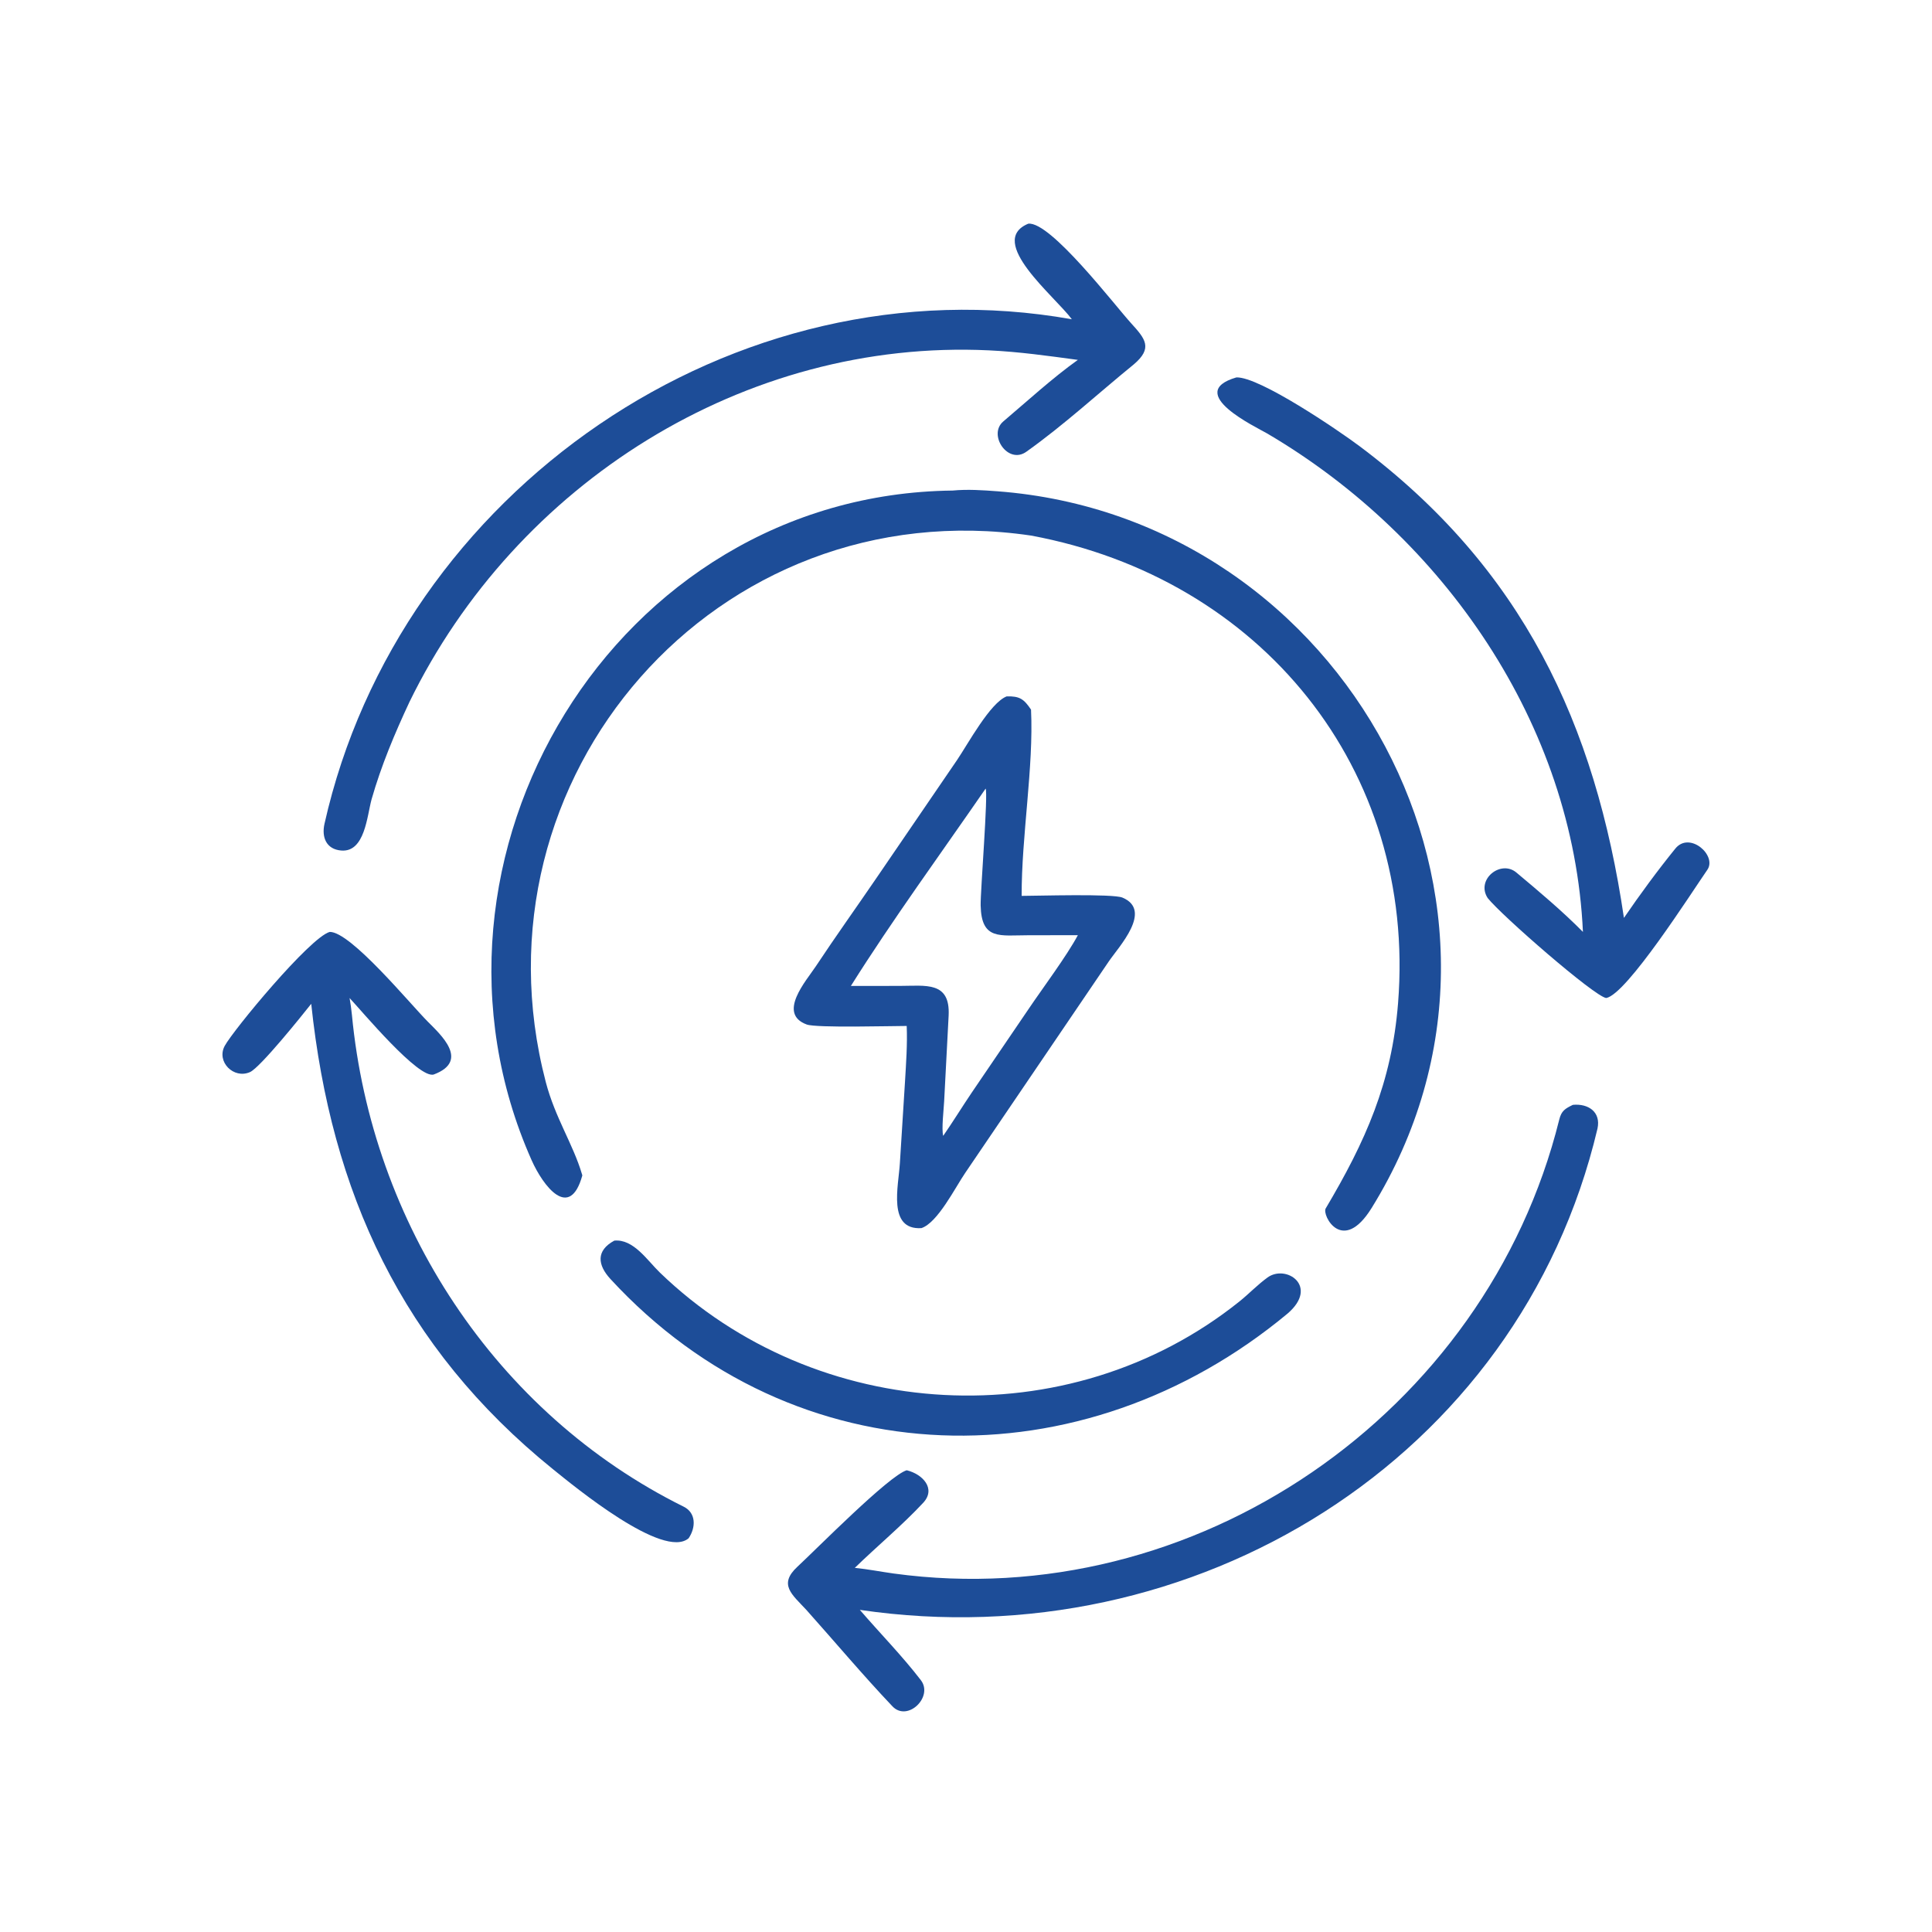
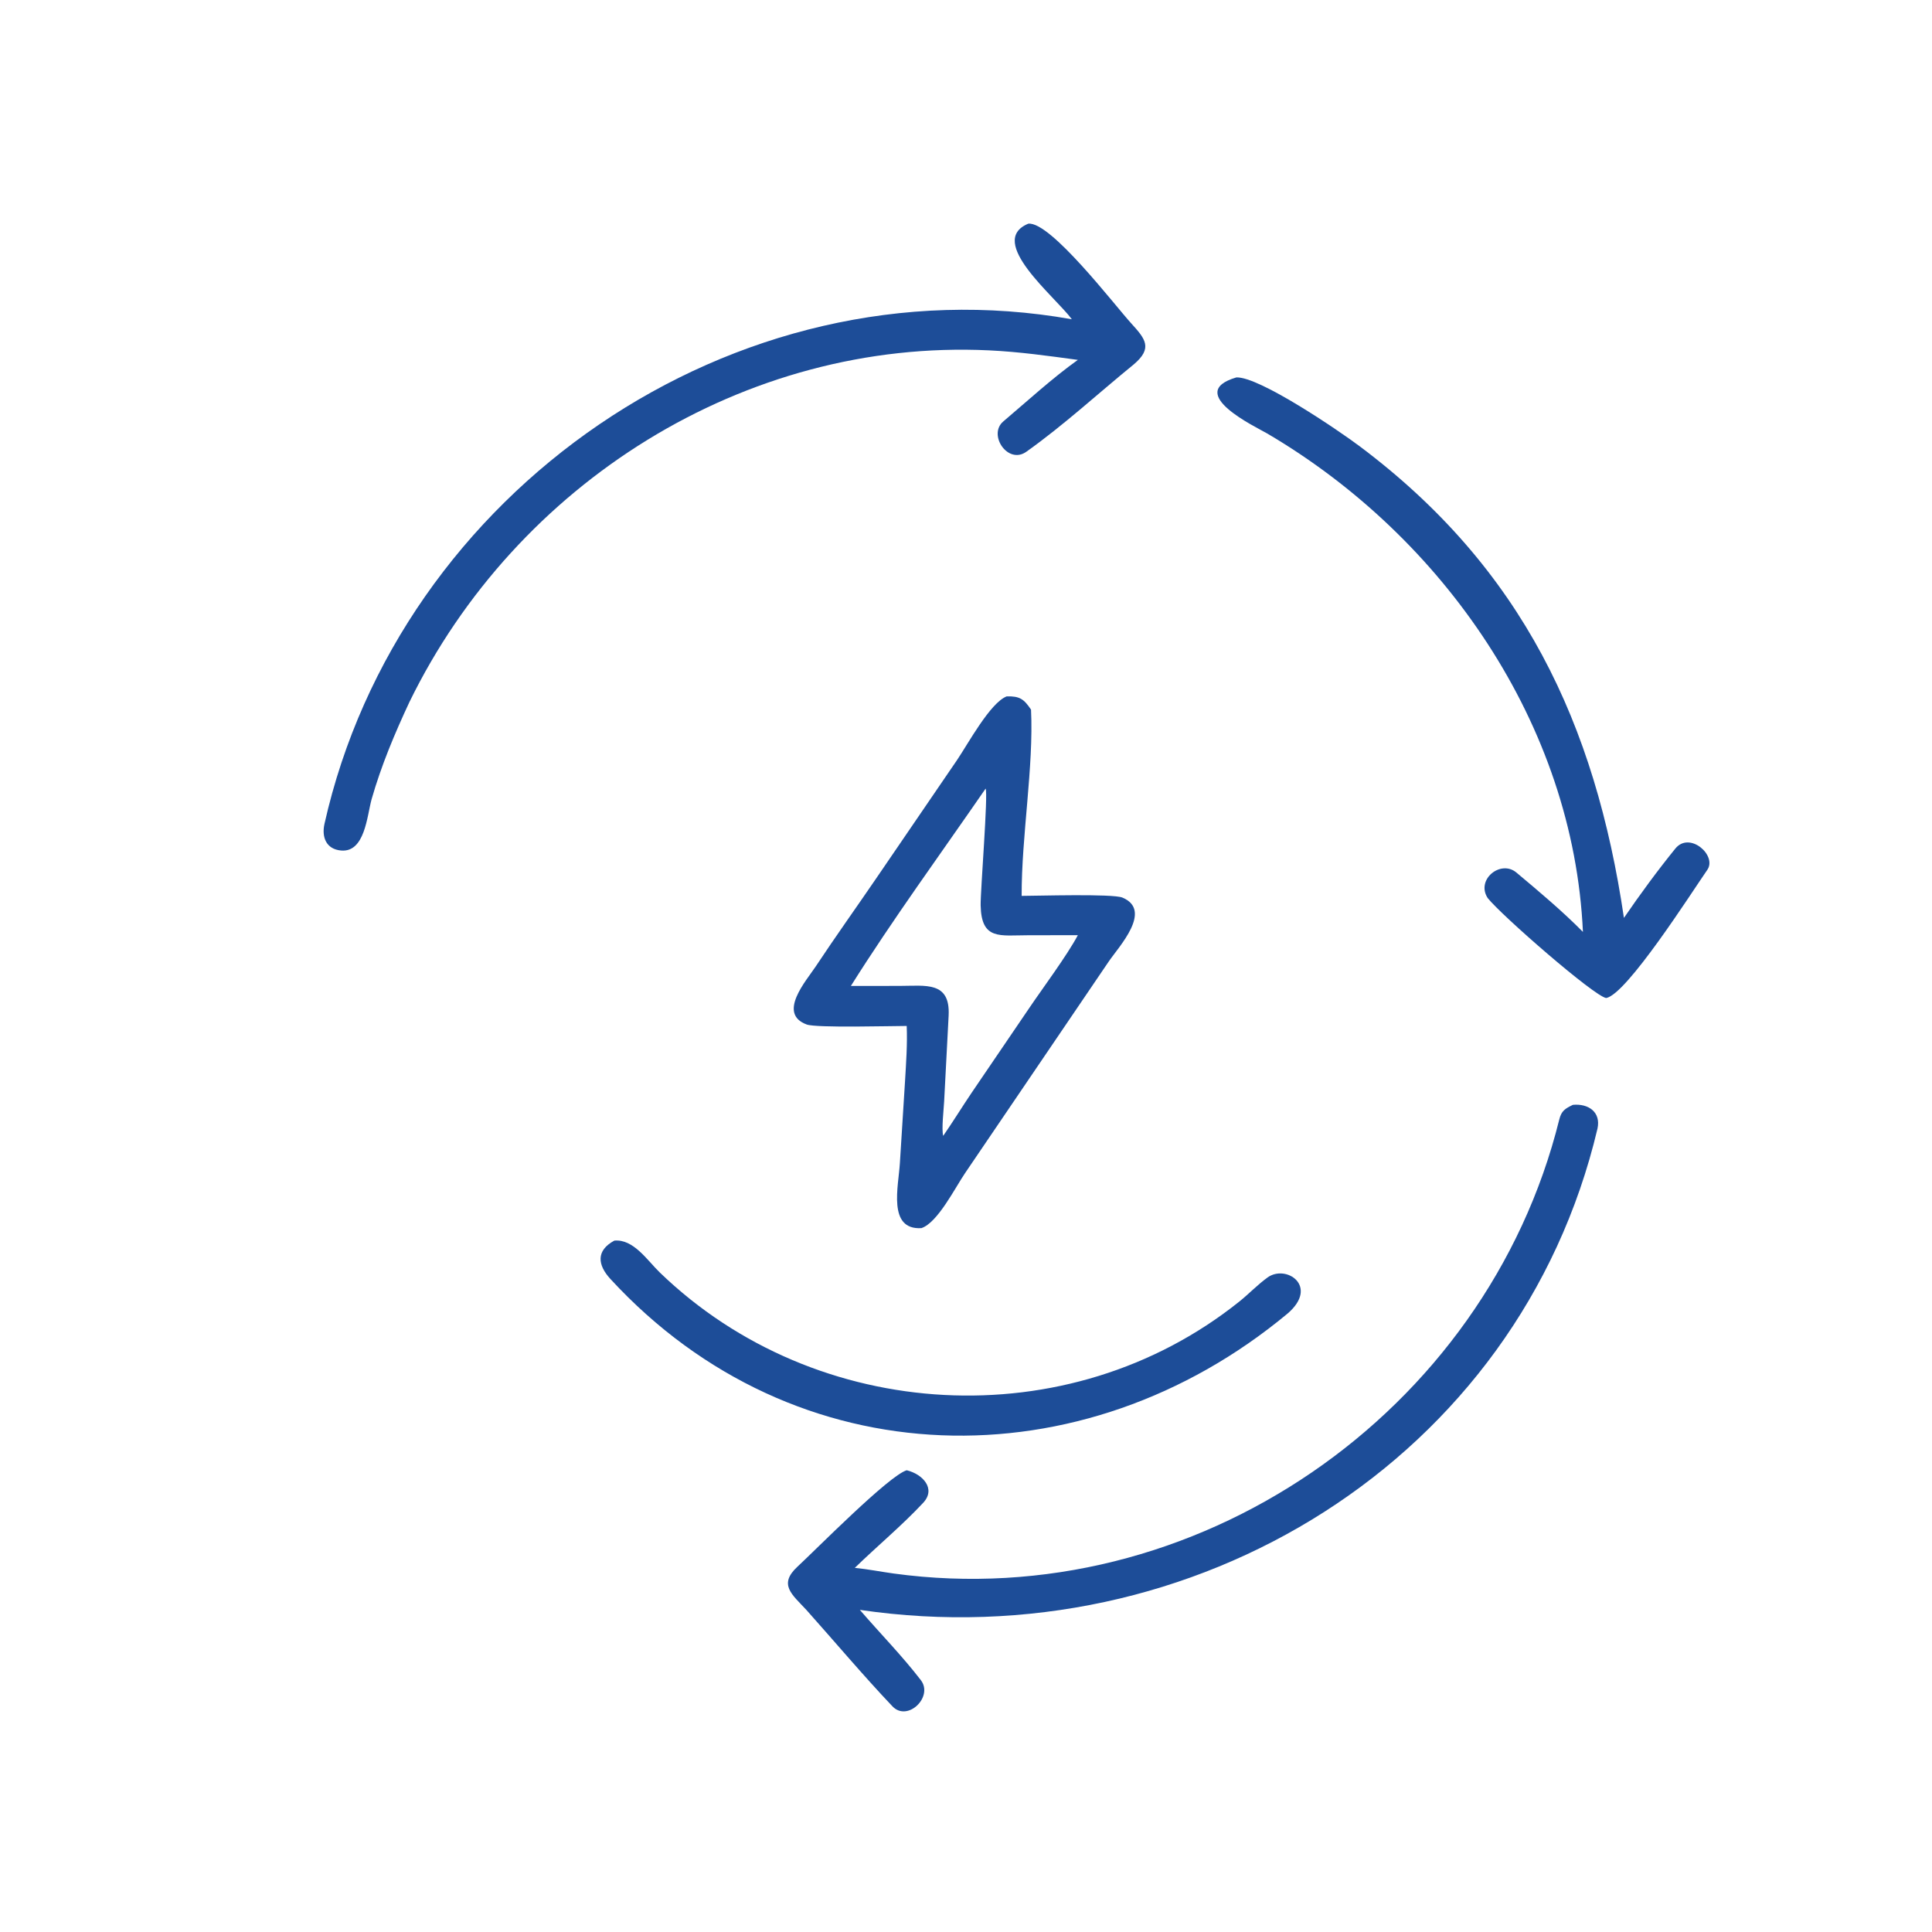
<svg xmlns="http://www.w3.org/2000/svg" width="1024" height="1024" viewBox="0 0 1024 1024" fill="none">
  <path d="M568.1 169.22C559.27 157.197 522.532 127.887 545.008 118.558C556.764 117.226 590.7 161.643 599.576 171.391C607.072 179.624 611.14 184.5 600.894 193.161C582.044 208.514 563.924 225.24 544.124 239.332C534.328 246.566 523.416 230.46 531.768 223.374C544.352 212.7 557.934 200.27 571.286 190.745C555.342 188.588 540.318 186.462 524.192 185.695C394.59 179.533 273.55 256.194 217.022 372.054C209.116 388.98 202.092 405.67 196.936 423.682C194.531 432.472 193.398 451.836 180.851 450.798C172.956 450.144 170.38 443.794 171.98 436.658C211.508 260.434 388.988 137.319 568.1 169.22Z" fill="#1D4D98" />
  <path d="M838.984 493.932C833.982 383.982 765.07 284.646 671.618 229.746C666.06 226.482 627.326 208.242 655.3 200.038C667.46 199.547 709.502 228.166 720.706 236.57C806.996 301.296 845.532 383.654 860.72 486.506C869.122 474.22 878.566 461.342 887.97 449.758C895.548 440.424 910.172 453.44 904.92 461.02C896.518 473.146 862.254 526.972 851.322 528.974C845.056 528.134 795.872 485.272 788.484 475.956C782.15 466.13 795.432 455.538 803.69 462.442C815.63 472.428 828.136 482.946 838.984 493.932Z" fill="#1D4D98" />
-   <path d="M308.648 622.996C301.978 647.104 287.92 628.796 281.724 614.84C210.752 455.01 325.466 262.03 504.93 260.004C512.736 259.25 520.864 259.798 528.676 260.39C713.272 274.372 825.932 480.436 727.024 640.212C711.52 665.258 700.568 643.998 702.636 640.514C723.704 605.012 737.636 574.002 741.002 531.704C750.902 407.29 667.912 306.398 546.464 283.862C379.57 259.274 247.12 412.124 289.266 573.474C294.212 592.41 303.794 606.508 308.454 622.326L308.648 622.996Z" fill="#1D4D98" />
  <path d="M480.572 543.78C472.866 543.778 432.738 544.894 427.598 543.014C411.828 537.244 427.376 519.754 432.334 512.264C442.824 496.42 453.876 480.992 464.58 465.304L507.204 402.912C513.076 394.278 524.782 372.5 533.554 369.1C540.48 368.892 542.704 370.542 546.464 376.106C547.93 406.392 541.4 443.106 541.498 474.838C549.434 474.84 589.786 473.59 594.924 475.75C611.126 482.556 593.03 501.714 587.696 509.554L511.664 621.542C506.258 629.422 497.018 648.072 488.35 650.934C470.308 652.006 476.238 628.698 476.956 616.476L479.682 573.11C480.246 563.492 480.98 553.376 480.572 543.78ZM522.398 417.978C498.64 452.444 473.106 487.39 450.98 522.58L476.806 522.548C490.578 522.548 503.688 519.95 502.798 538.23L500.418 583.722C500.2 588.114 498.96 598.432 499.916 602.028C505.198 594.402 509.932 586.666 515.09 579.028L545.31 534.59C552.512 523.92 565.514 506.51 571.286 495.668L545.258 495.698C529.952 495.696 520.164 498.49 519.766 479.908C519.606 472.488 523.812 420.49 522.398 417.978Z" fill="#1D4D98" />
-   <path d="M164.957 532.044C160.12 538.17 137.959 565.788 132.526 568.218C123.876 572.09 114.564 562.736 119.099 554.35C123.626 545.98 164.284 496.792 174.777 493.932C185.838 493.816 217.036 531.696 226.634 541.394C233.408 548.238 249.1 562.226 230.03 569.456C222.19 572.43 191.575 535.634 185.284 528.974C185.779 531.792 186.251 535.032 186.517 537.83C196.988 648.224 262.444 749.064 362.368 798.574C369.046 801.884 368.83 809.644 364.988 815.304C351.698 826.748 304.694 788.09 293.128 778.746C212.912 713.94 175.485 631.742 164.957 532.044Z" fill="#1D4D98" />
  <path d="M453.06 831.002C459.83 831.662 467.21 833.11 473.684 833.996C633.17 855.826 787.748 749.316 826.43 593.418C827.594 588.726 829.504 587.624 833.654 585.592C841.782 584.812 848.608 589.324 846.706 598.172C805.164 773.822 632.368 879.274 455.732 853.266C466.252 865.498 478.244 877.692 488.082 890.536C494.85 899.374 481.008 912.82 473.014 904.39C457.384 887.91 442.568 870.278 427.376 853.266C419.726 845.02 412.442 839.84 422.702 830.346C432.704 821.094 471.108 782.102 480.572 779.268C489.028 781.304 496.28 789.038 489.3 796.528C478.188 808.454 464.74 819.63 453.06 831.002Z" fill="#1D4D98" />
  <path d="M682.498 696.168C574.012 786.426 421.386 784.152 323.552 677.908C316.708 670.478 315.792 662.852 325.598 657.558C335.726 656.564 343.07 668.026 349.68 674.418C432.628 754.602 566.362 762.23 656.798 689.904C661.926 685.802 666.45 680.984 671.826 677.09C681.662 669.96 699.25 681.724 682.498 696.168Z" fill="#1D4D98" />
</svg>